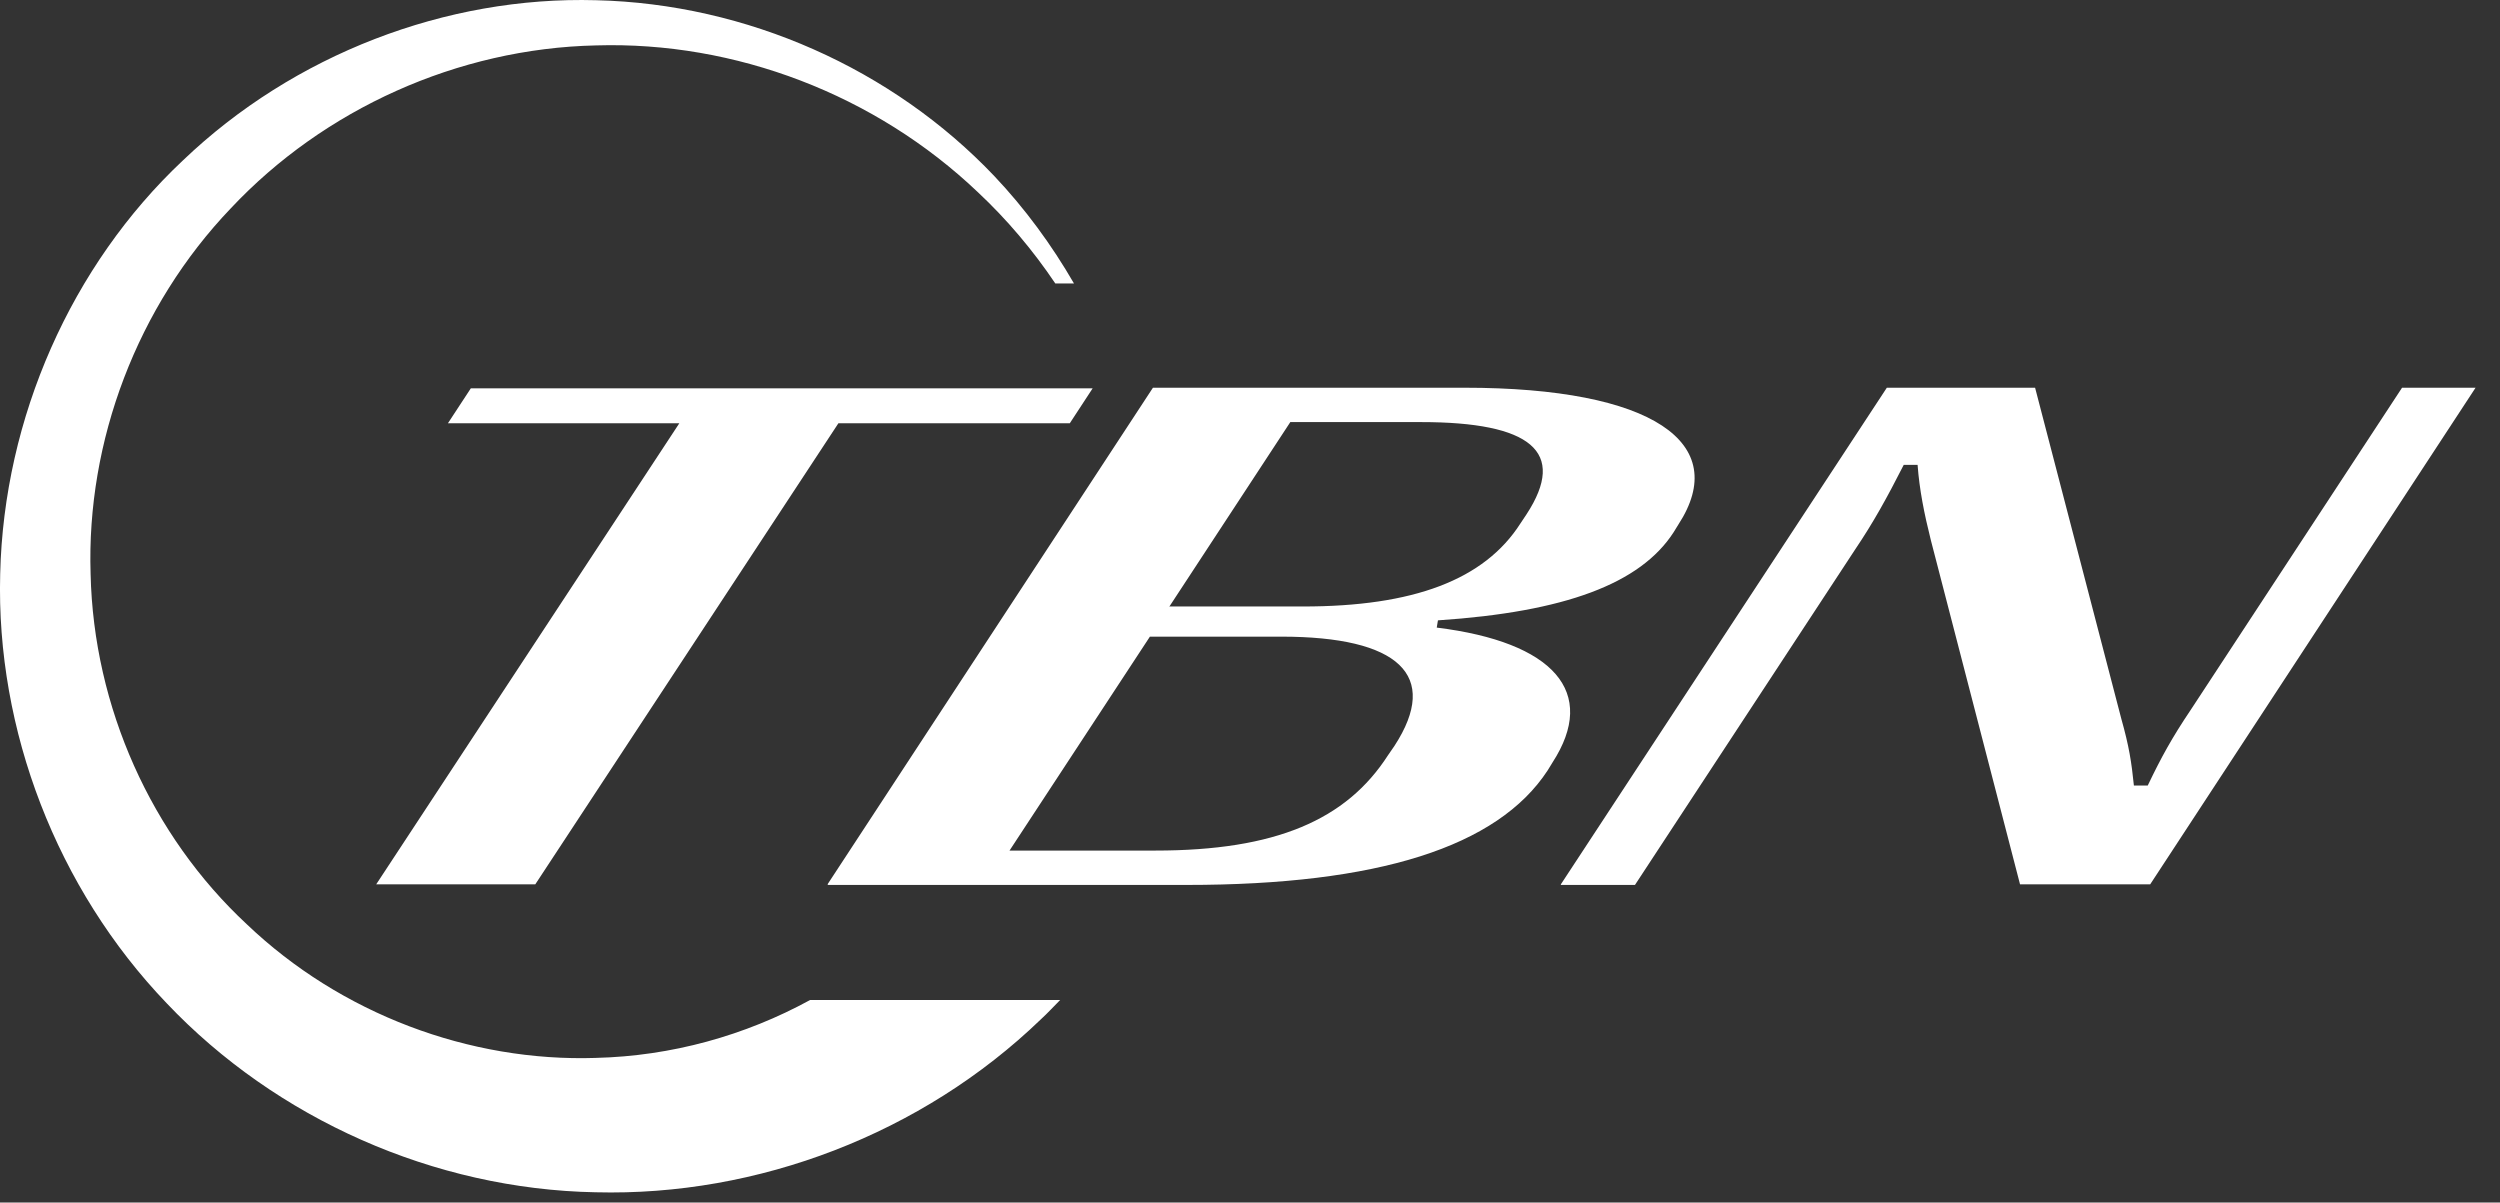
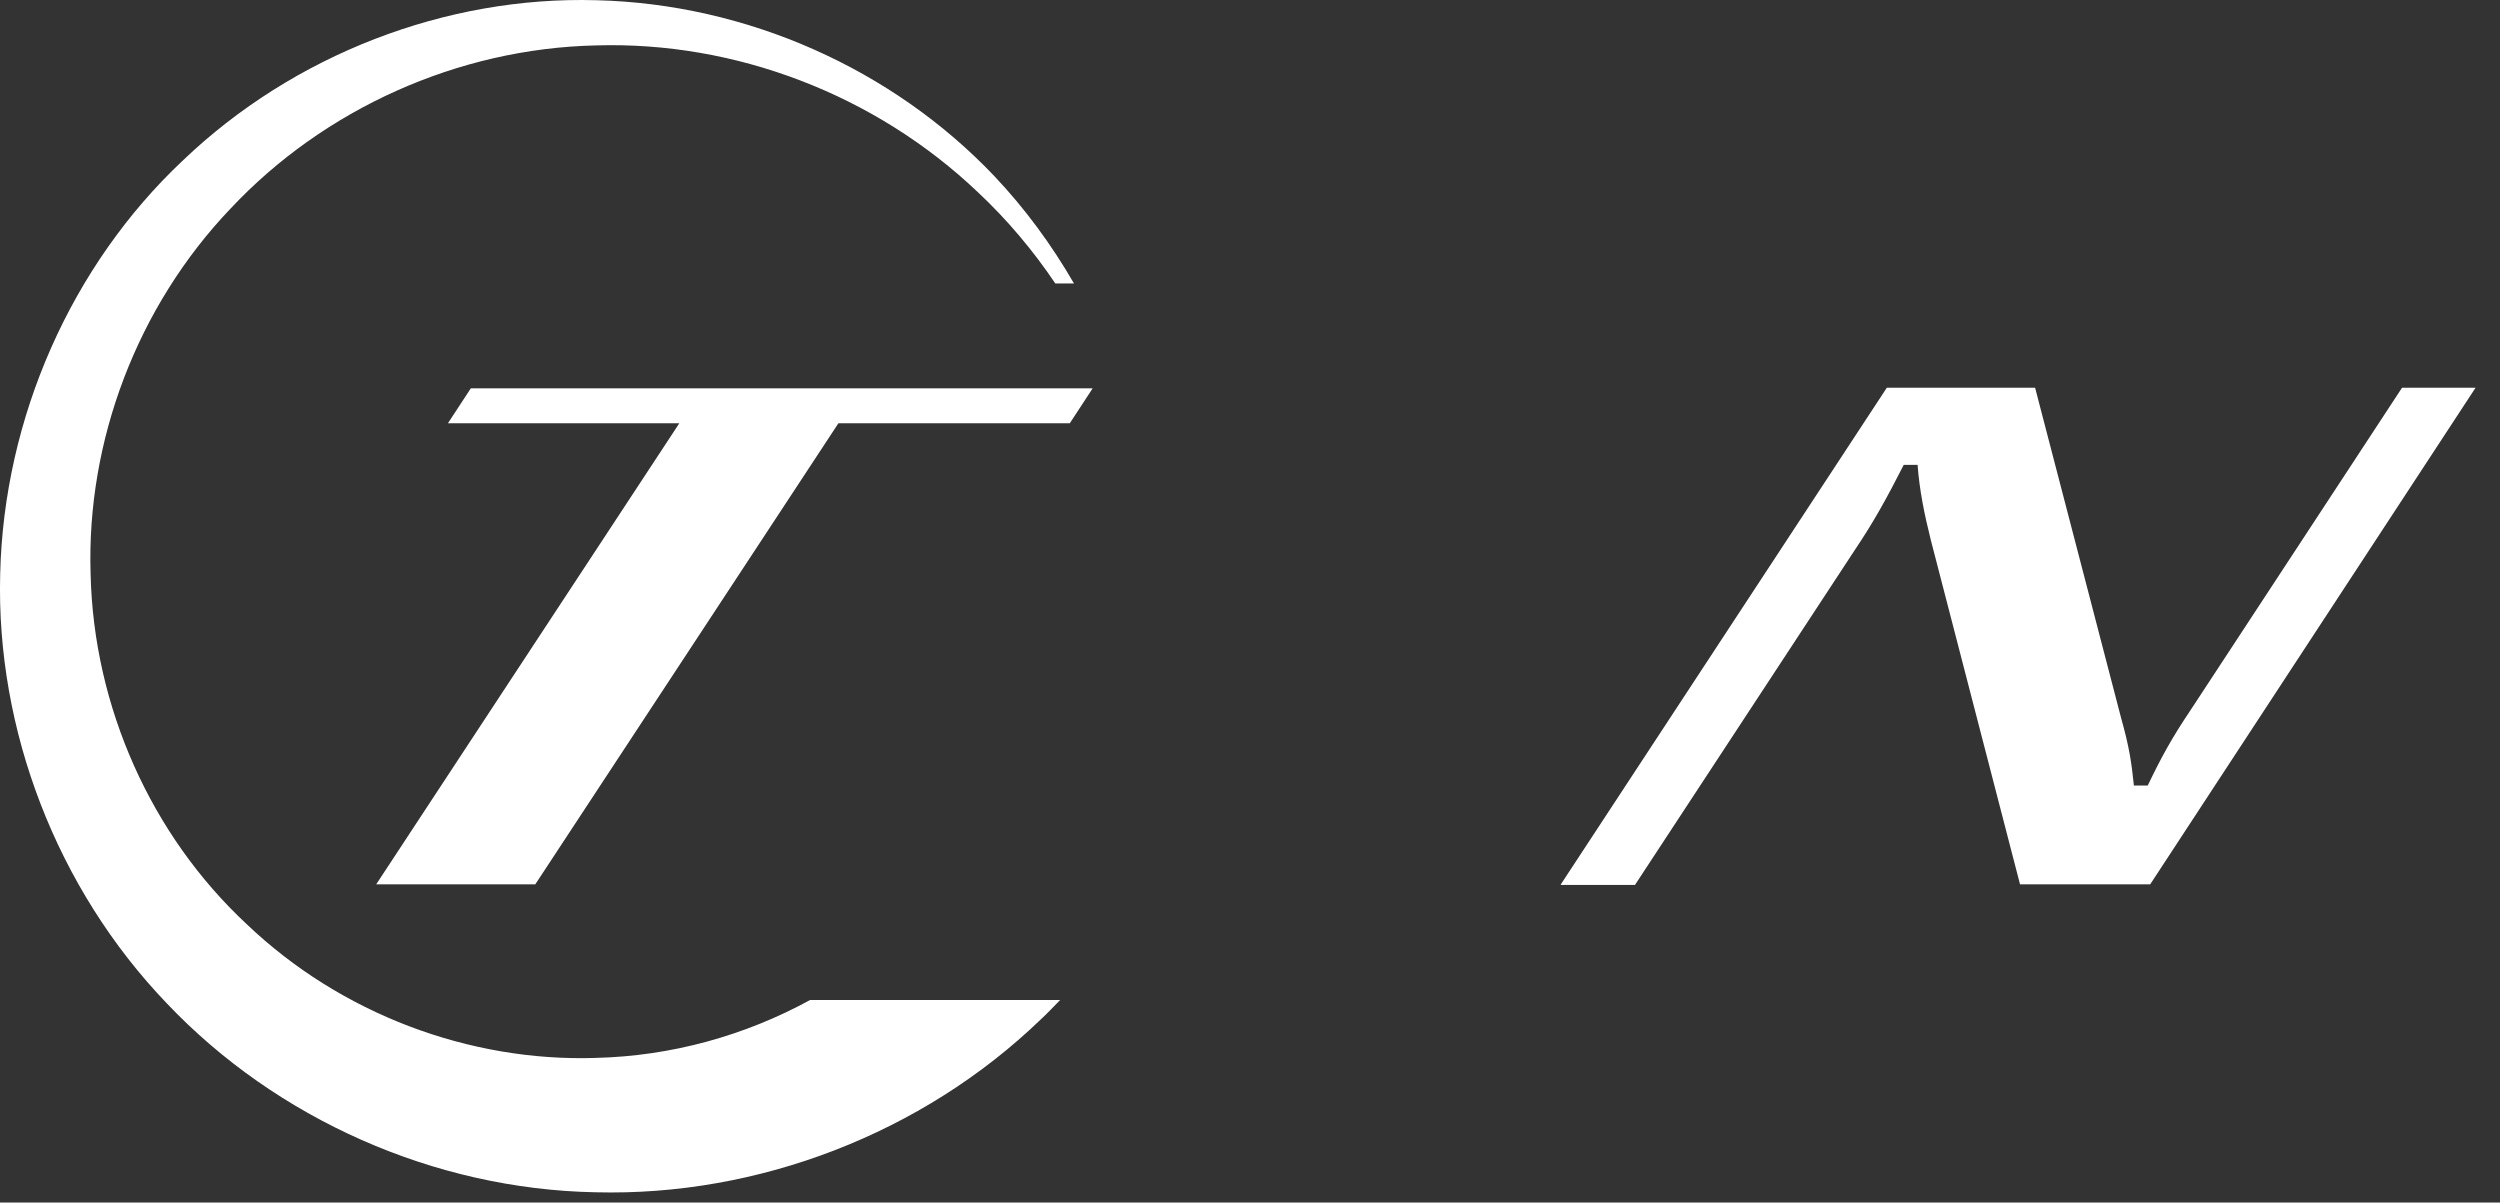
<svg xmlns="http://www.w3.org/2000/svg" width="79" height="38" viewBox="0 0 79 38" fill="none">
  <rect x="0" y="0" width="79" height="38" fill="#333333" stroke="none" />
  <path d="M11.888 27.945L21.466 13.376H14.154L14.878 12.271H34.528L33.805 13.376H26.493L16.915 27.945H11.888Z" fill="white" />
-   <path d="M26.15 27.945L36.433 12.252H46.277C52.237 12.252 54.712 14.004 53.037 16.575L52.884 16.823C51.837 18.442 49.457 19.337 45.439 19.603L45.401 19.832C49.095 20.289 50.504 21.87 49.057 24.098L48.905 24.346C47.324 26.764 43.535 27.964 37.499 27.964H26.169L26.15 27.945ZM31.882 26.878H36.509C40.317 26.878 42.545 25.907 43.859 23.869L44.068 23.565C45.515 21.337 44.202 20.118 40.488 20.118H36.337L31.901 26.878H31.882ZM36.947 19.165H41.174C44.658 19.165 46.905 18.328 48.048 16.537L48.238 16.252C49.533 14.271 48.371 13.338 44.906 13.338H40.774L36.966 19.146L36.947 19.165Z" fill="white" />
  <path d="M49.323 27.945L59.624 12.252H64.309L67.032 22.708C67.279 23.584 67.355 24.079 67.431 24.822H67.869C68.288 23.946 68.631 23.317 69.221 22.441L75.905 12.252H78.228L67.946 27.945H63.833L61.015 17.07C60.805 16.233 60.653 15.471 60.596 14.69H60.158C59.624 15.737 59.206 16.499 58.615 17.375L51.665 27.964H49.323V27.945Z" fill="white" />
  <path d="M18.838 33.43C14.84 33.563 10.765 32.039 7.794 29.202C4.786 26.402 2.958 22.346 2.863 18.137C2.729 13.947 4.329 9.681 7.299 6.577C10.232 3.454 14.459 1.53 18.838 1.435C23.218 1.302 27.654 2.978 30.91 6.082C31.824 6.939 32.643 7.91 33.348 8.958H33.938C33.233 7.739 32.396 6.596 31.424 5.568C28.206 2.178 23.599 0.121 18.838 0.007C14.097 -0.127 9.28 1.721 5.776 5.073C2.253 8.386 0.121 13.204 0.006 18.137C-0.127 23.07 1.796 28.078 5.262 31.697C8.727 35.353 13.716 37.581 18.819 37.676C23.941 37.81 29.14 35.829 32.891 32.211C33.1 32.02 33.291 31.811 33.5 31.601H25.598C23.541 32.725 21.218 33.373 18.819 33.43H18.838Z" fill="white" />
</svg>